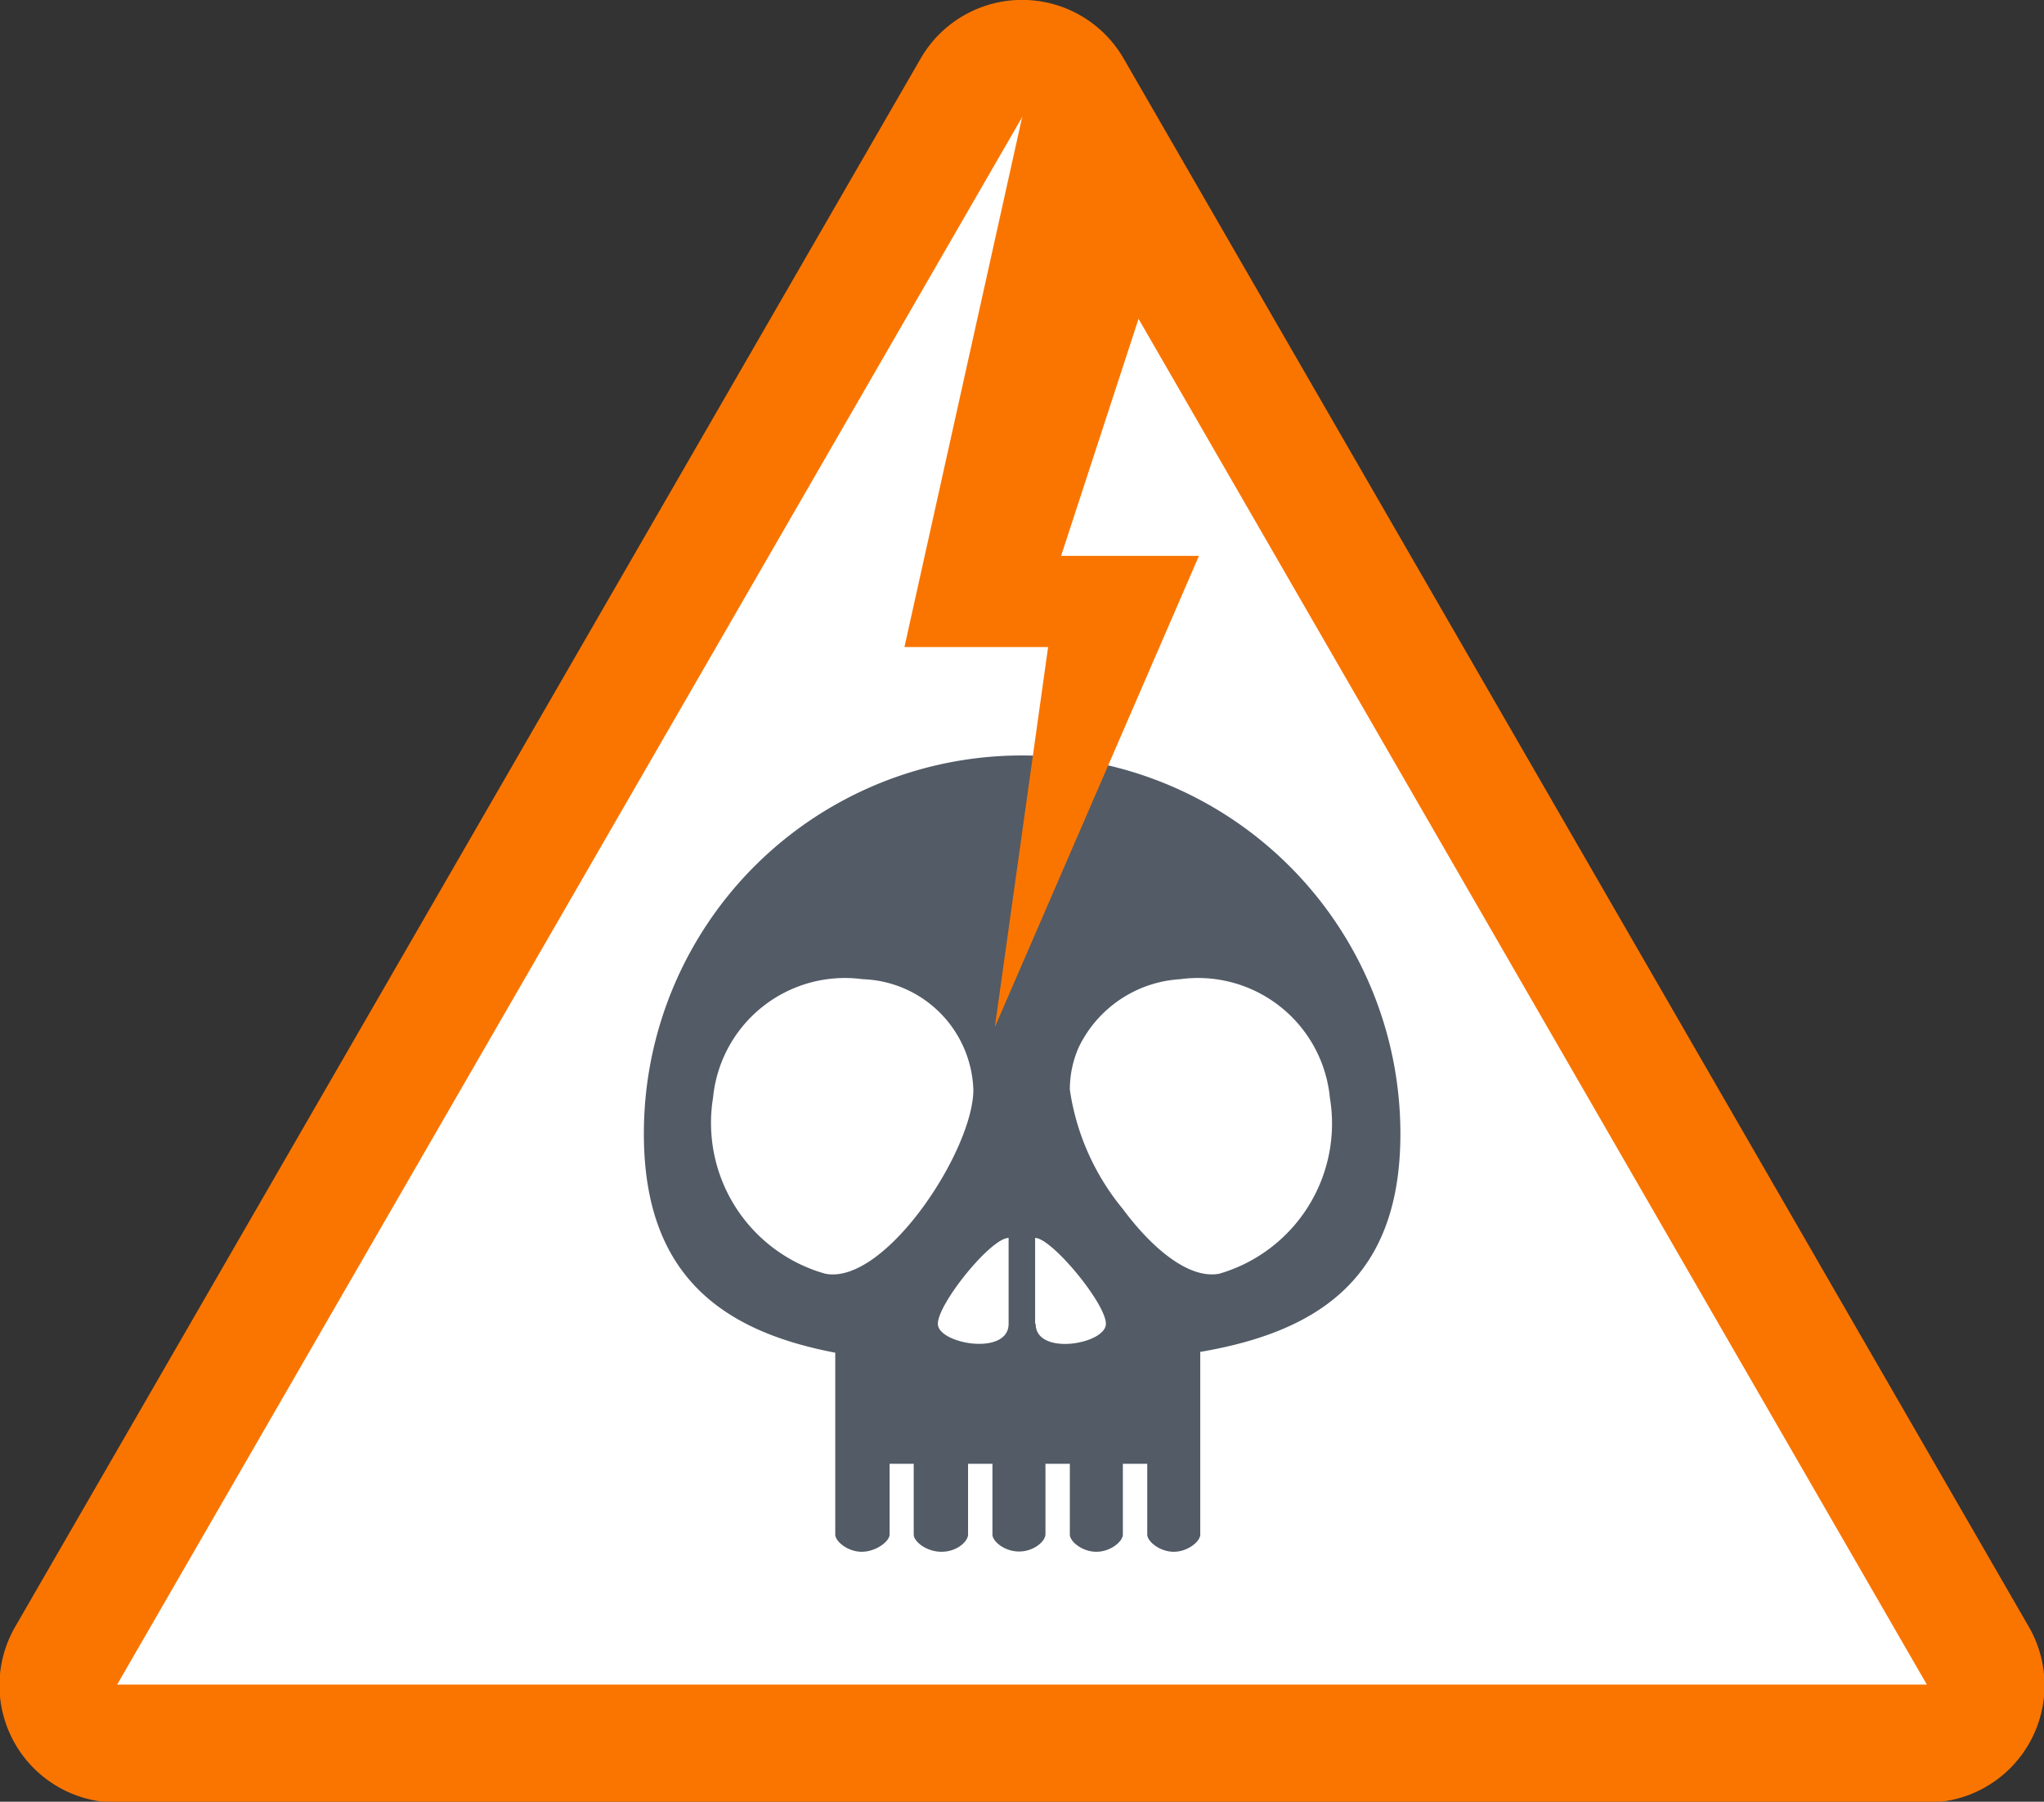
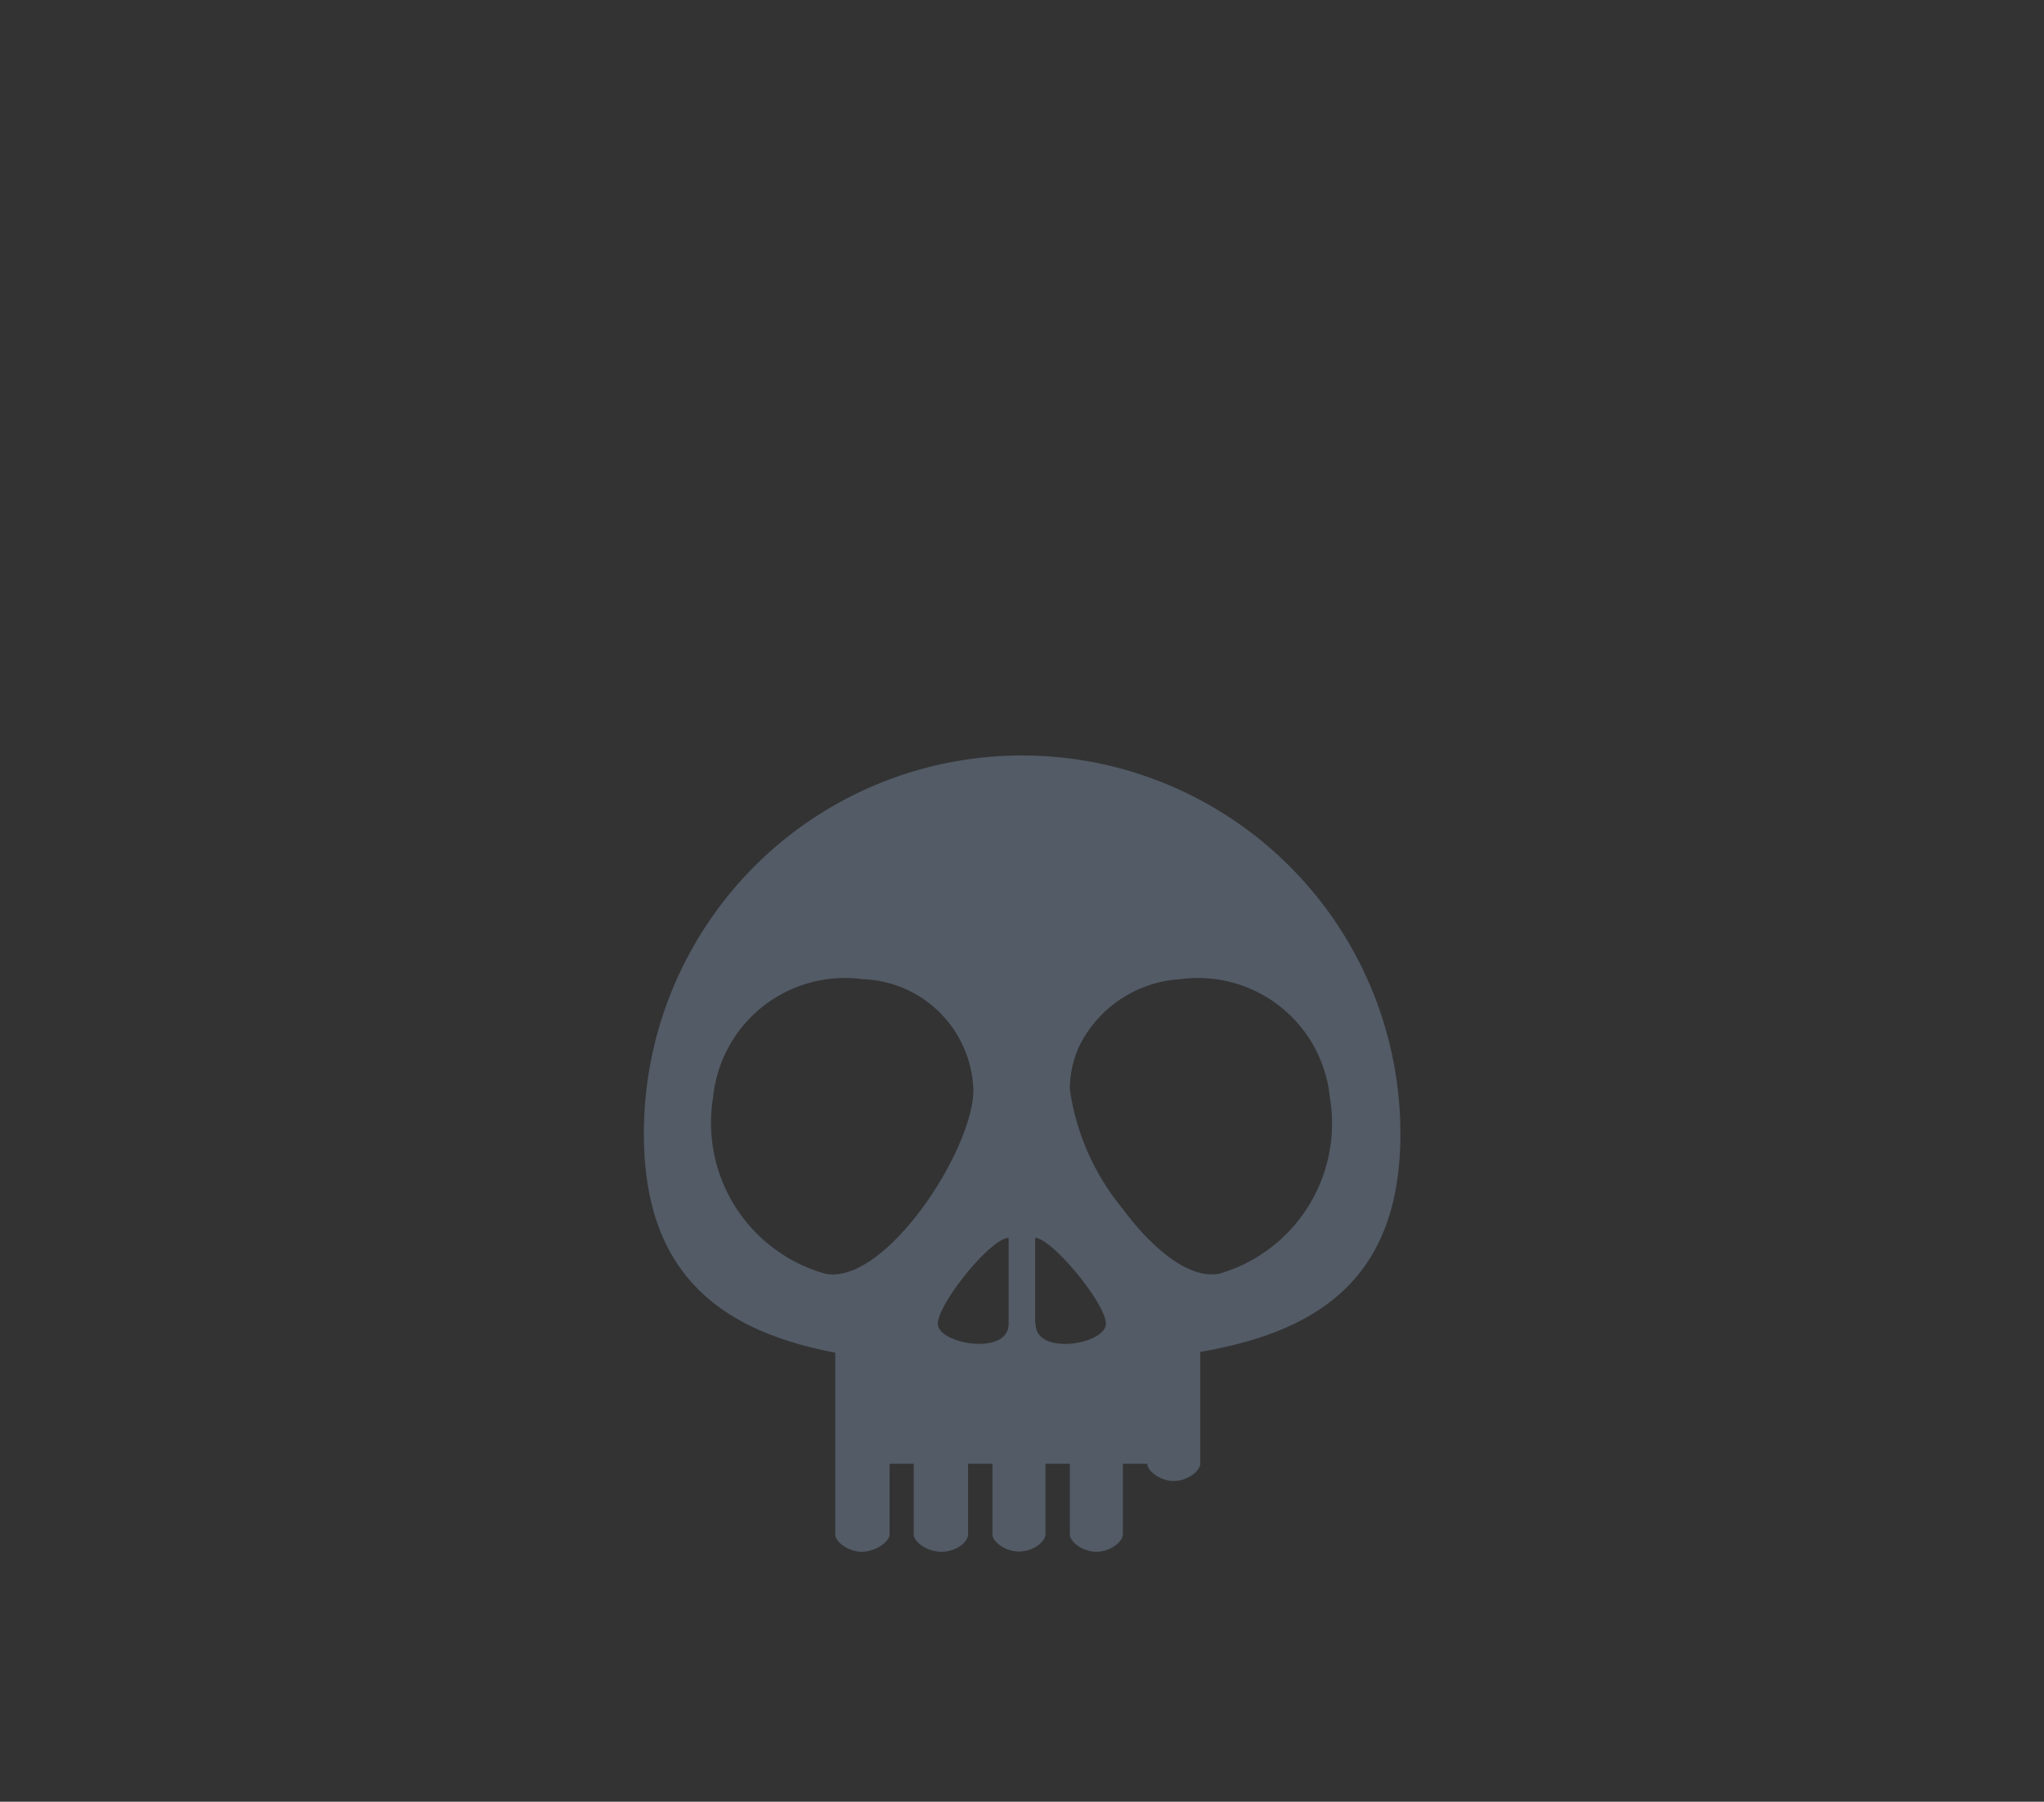
<svg xmlns="http://www.w3.org/2000/svg" viewBox="0 0 77.11 67.97">
  <rect x="0" y="0" width="77.11" height="67.97" fill="#333333" stroke="none" />
  <defs>
    <style>.cls-1{fill:#fa7500;}.cls-2{fill:#fff;}.cls-3{fill:#525b66;}</style>
  </defs>
  <g id="Calque_2" data-name="Calque 2">
    <g id="Layer_1" data-name="Layer 1">
-       <path class="cls-1" d="M4.42,68A4.42,4.42,0,0,1,.59,61.34L34.73,2.21a4.42,4.42,0,0,1,7.66,0L76.52,61.34A4.42,4.42,0,0,1,72.69,68Z" />
-       <polygon class="cls-2" points="38.56 4.42 72.69 63.55 4.42 63.55 38.56 4.42" />
-       <path class="cls-3" d="M52.83,42.77A14.27,14.27,0,0,0,38.56,28.5h0A14.26,14.26,0,0,0,24.29,42.77c0,5.31,2.91,7.44,7.22,8.26v6.86c0,.26.47.65,1,.65s1.05-.39,1.05-.65V55.22h.91v2.67c0,.26.47.65,1.05.65s1-.39,1-.65V55.22h.92v2.67c0,.26.46.64,1,.64h0c.57,0,1-.39,1-.65V55.22h.92v2.67c0,.26.46.65,1,.65s1-.39,1-.65V55.22h.92v2.67c0,.26.47.65,1,.65s1-.39,1-.65V51C49.91,50.21,52.83,48.08,52.83,42.77Zm-21.7,5.28a5.91,5.91,0,0,1-4.23-6.64,5,5,0,0,1,5.65-4.47,4.32,4.32,0,0,1,4.17,4.17C36.72,43.4,33.38,48.5,31.13,48.05Zm6.92,1.89c0,1.23-2.67.76-2.67,0s2-3.24,2.67-3.24Zm1,0V46.7c.62,0,2.67,2.47,2.67,3.24S39.07,51.17,39.07,49.94ZM46,48.05c-1.13.22-2.53-.94-3.64-2.44a9.14,9.14,0,0,1-2-4.5,3.93,3.93,0,0,1,.33-1.59,4.55,4.55,0,0,1,3.83-2.58,5,5,0,0,1,5.65,4.47A5.9,5.9,0,0,1,46,48.05Z" />
-       <polygon class="cls-1" points="38.56 4.42 34.12 24.41 39.54 24.41 37.53 38.75 45.23 20.97 40.03 20.97 43.34 10.84 38.56 4.42" />
+       <path class="cls-3" d="M52.83,42.77A14.27,14.27,0,0,0,38.56,28.5h0A14.26,14.26,0,0,0,24.29,42.77c0,5.31,2.91,7.44,7.22,8.26v6.86c0,.26.47.65,1,.65s1.05-.39,1.05-.65V55.22h.91v2.67c0,.26.47.65,1.05.65s1-.39,1-.65V55.22h.92v2.67c0,.26.46.64,1,.64h0c.57,0,1-.39,1-.65V55.22h.92v2.67c0,.26.46.65,1,.65s1-.39,1-.65V55.22h.92c0,.26.47.65,1,.65s1-.39,1-.65V51C49.91,50.21,52.83,48.08,52.83,42.77Zm-21.7,5.28a5.91,5.91,0,0,1-4.23-6.64,5,5,0,0,1,5.65-4.47,4.32,4.32,0,0,1,4.17,4.17C36.72,43.4,33.38,48.5,31.13,48.05Zm6.92,1.89c0,1.23-2.67.76-2.67,0s2-3.24,2.67-3.24Zm1,0V46.7c.62,0,2.67,2.47,2.67,3.24S39.07,51.17,39.07,49.94ZM46,48.05c-1.13.22-2.53-.94-3.64-2.44a9.14,9.14,0,0,1-2-4.5,3.93,3.93,0,0,1,.33-1.59,4.55,4.55,0,0,1,3.83-2.58,5,5,0,0,1,5.65,4.47A5.9,5.9,0,0,1,46,48.05Z" />
    </g>
  </g>
</svg>